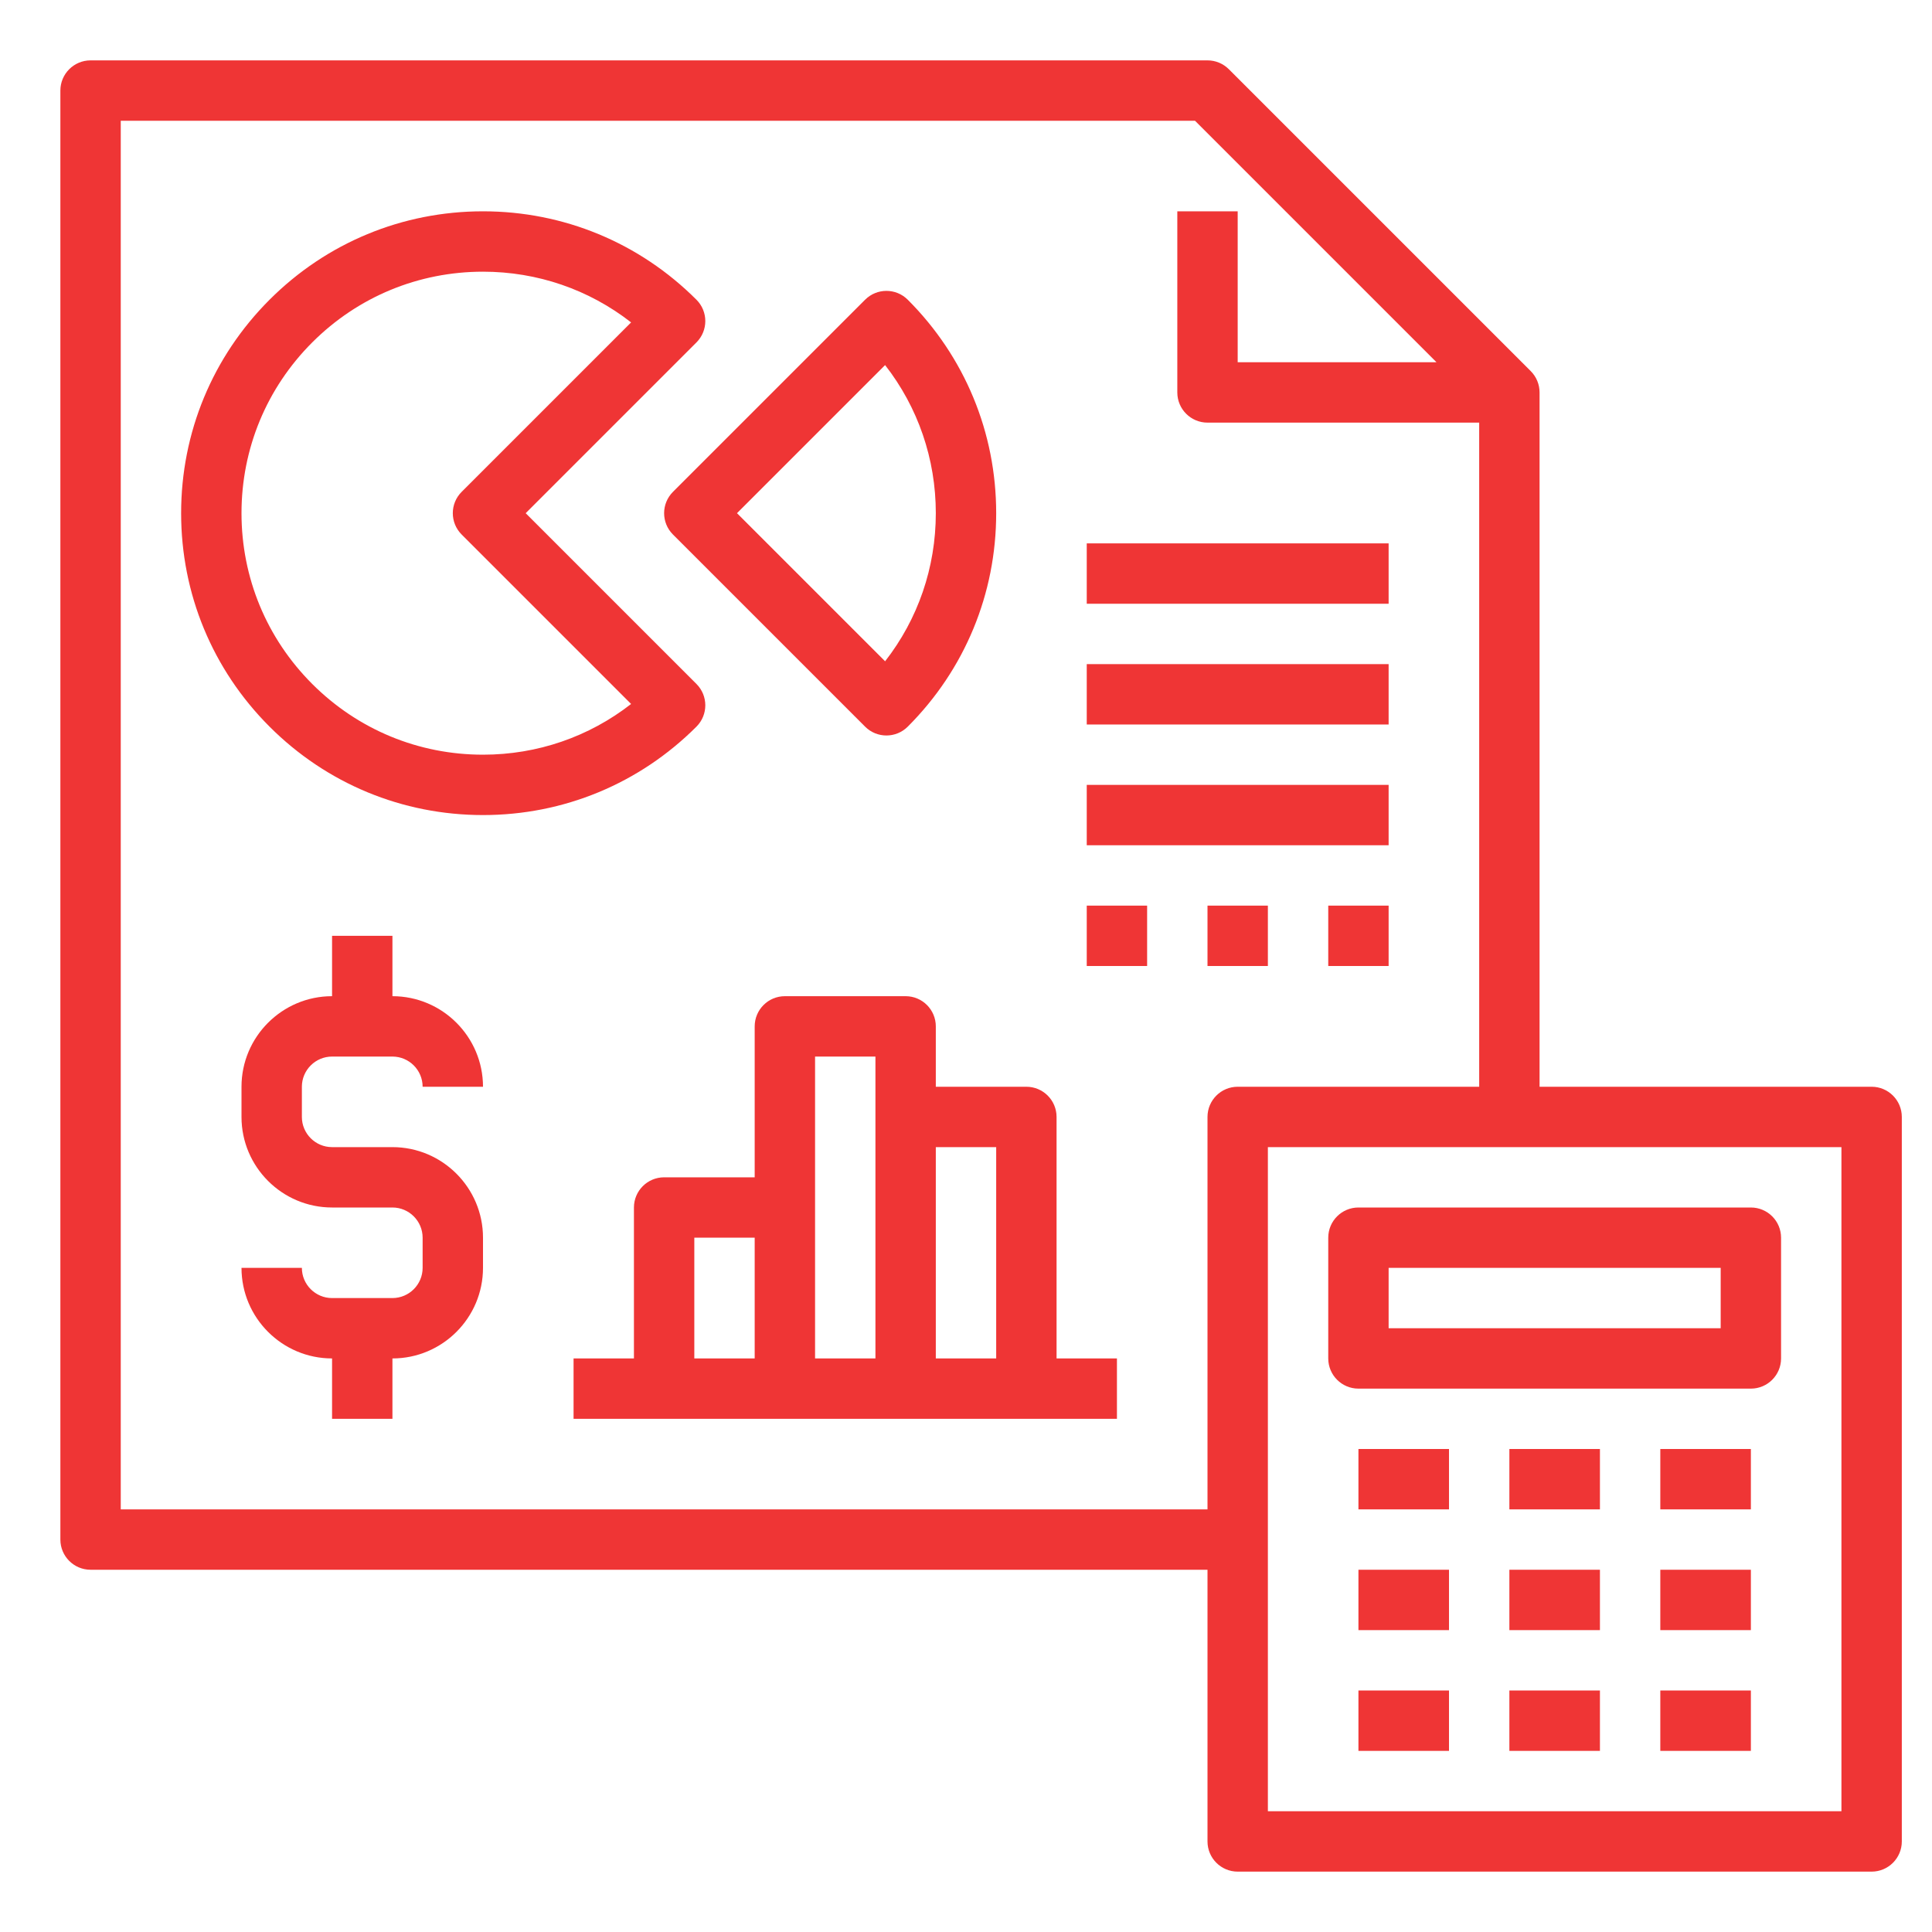
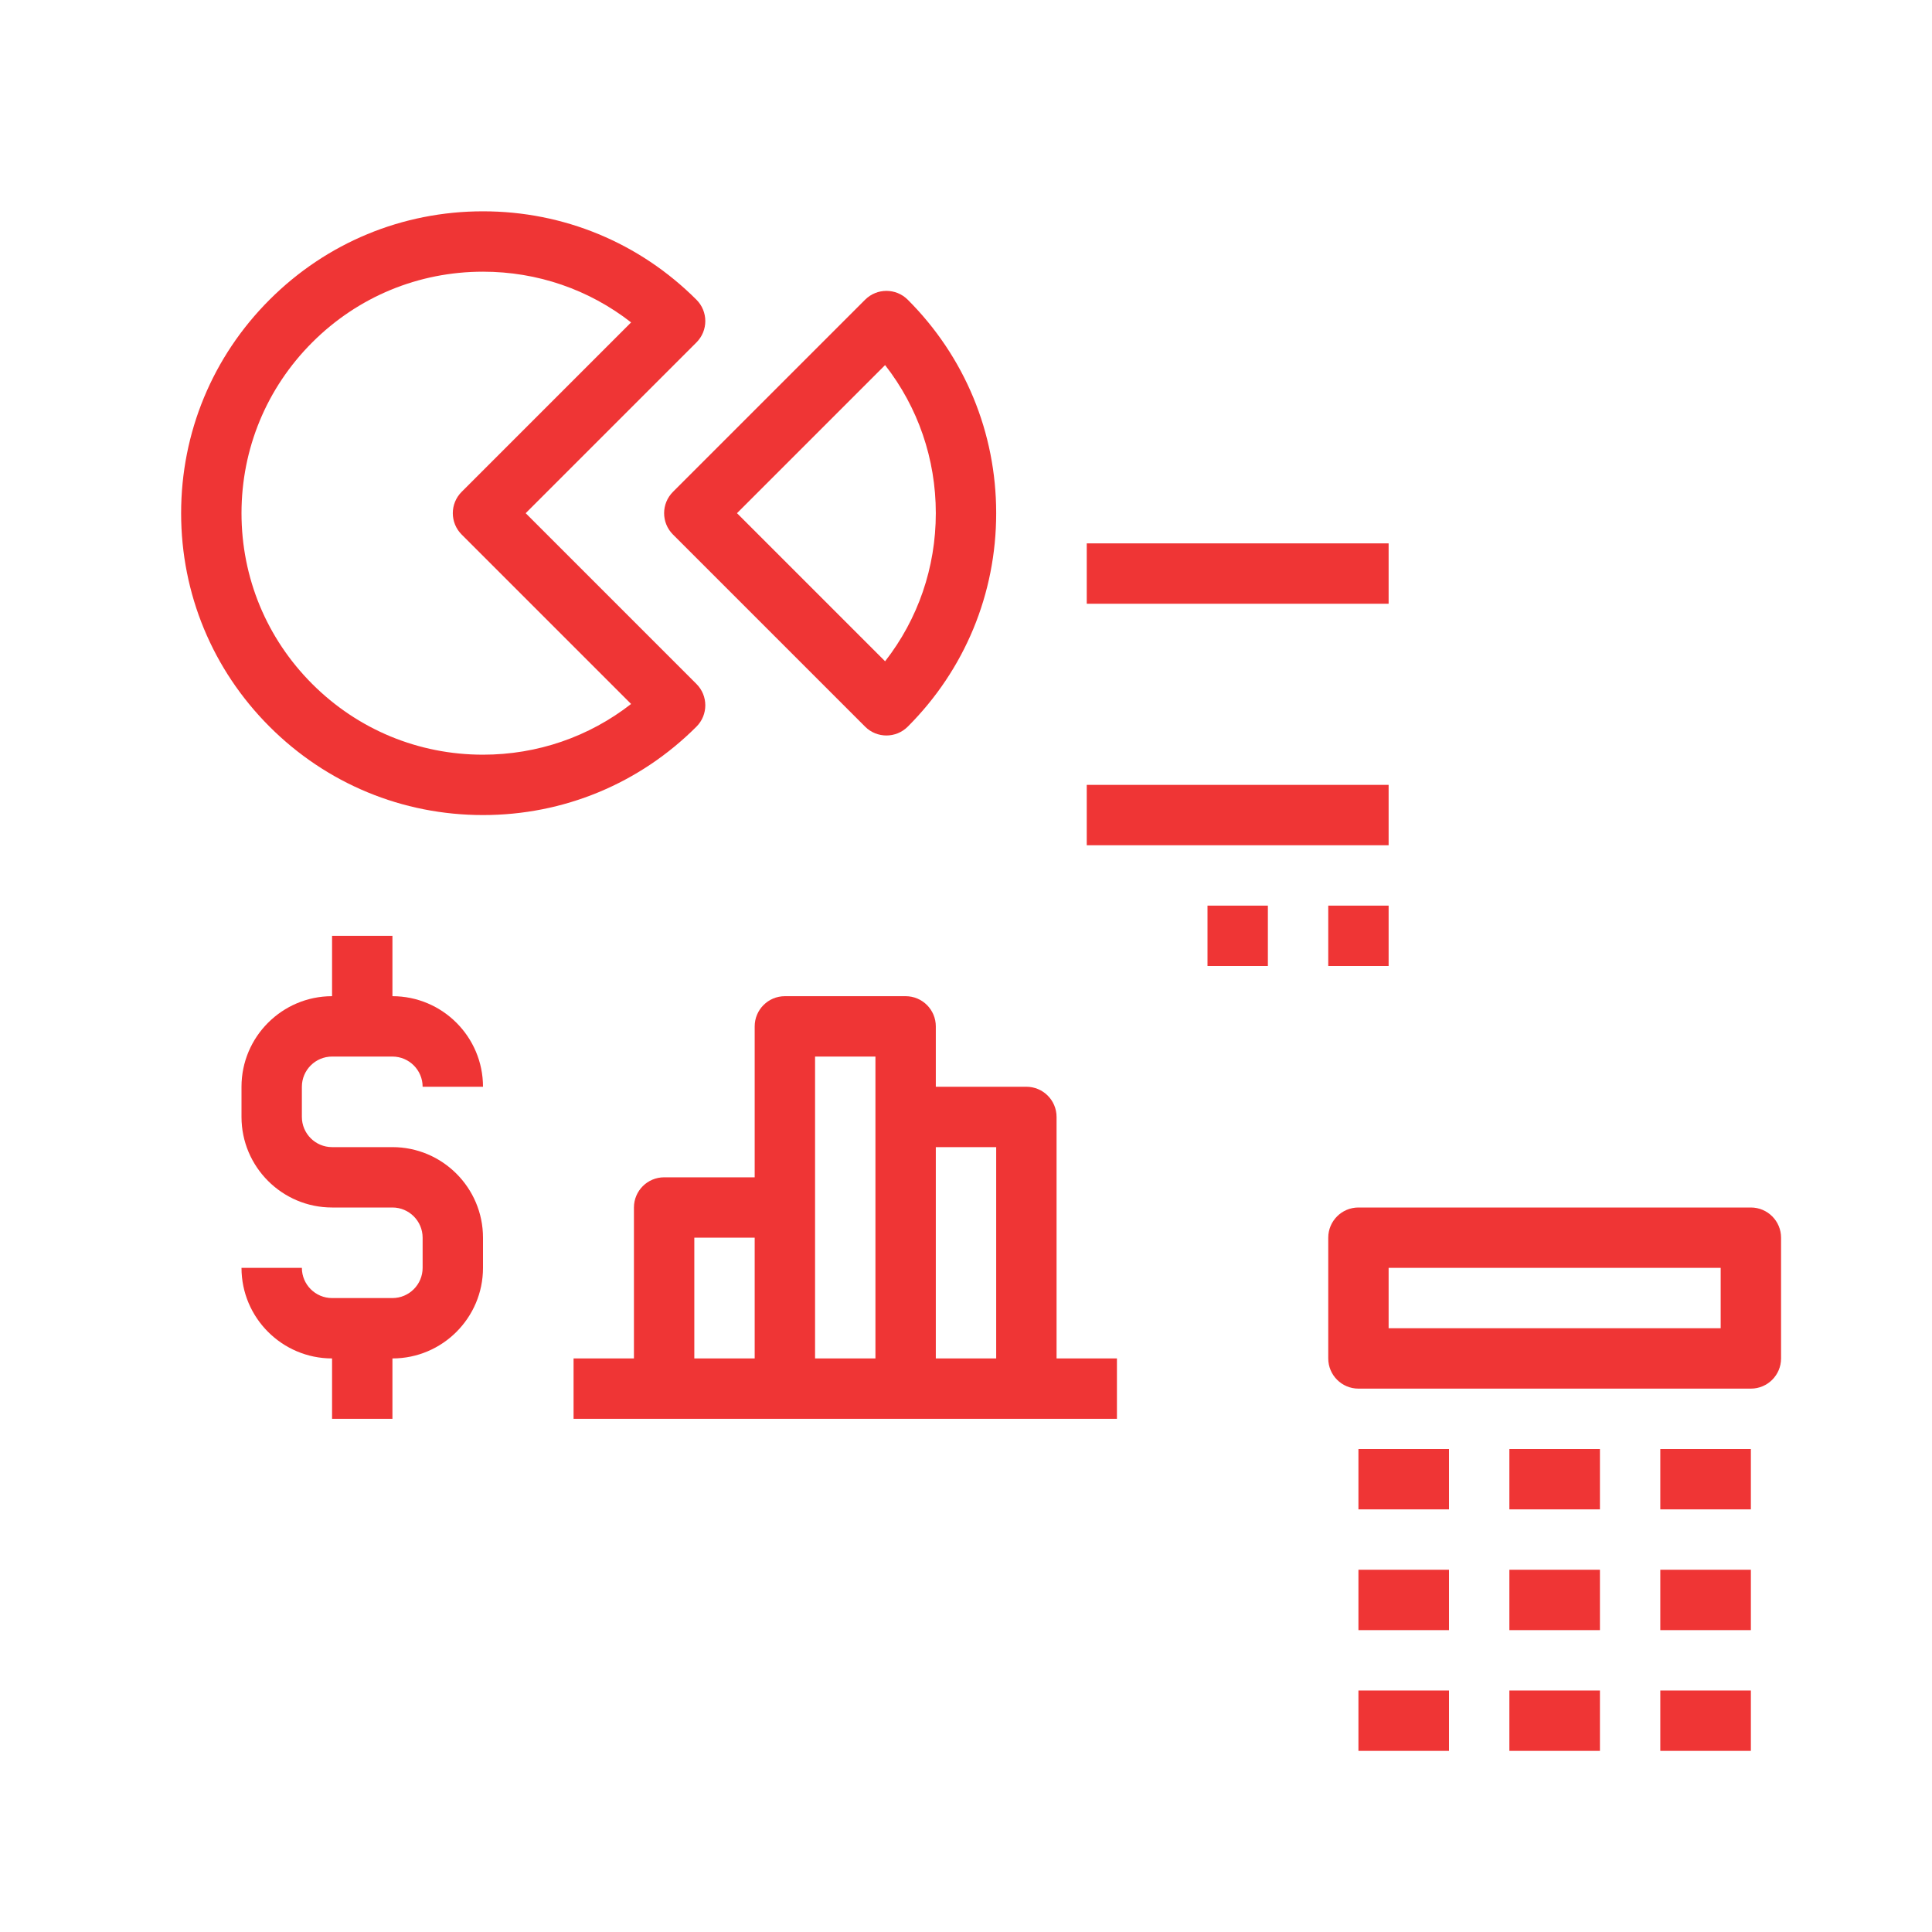
<svg xmlns="http://www.w3.org/2000/svg" width="512" height="512" x="0" y="0" viewBox="0 0 64 64" style="enable-background:new 0 0 512 512" xml:space="preserve" class="">
  <g>
-     <path d="m62 36h-11v-23c0-.265-.105-.52-.293-.707l-10-10c-.188-.188-.442-.293-.707-.293h-37c-.552 0-1 .448-1 1v48c0 .552.448 1 1 1h37v9c0 .552.448 1 1 1h21c.552 0 1-.448 1-1v-24c0-.552-.448-1-1-1zm-22 1v13h-36v-46h35.586l8 8h-6.586v-5h-2v6c0 .552.448 1 1 1h9v22h-8c-.552 0-1 .448-1 1zm21 23h-19v-22h19z" fill="#ef3535" data-original="#000000" style="" class="" />
    <path d="m45 48h3v2h-3z" fill="#ef3535" data-original="#000000" style="" class="" />
    <path d="m50 48h3v2h-3z" fill="#ef3535" data-original="#000000" style="" class="" />
    <path d="m55 48h3v2h-3z" fill="#ef3535" data-original="#000000" style="" class="" />
    <path d="m45 52h3v2h-3z" fill="#ef3535" data-original="#000000" style="" class="" />
    <path d="m50 52h3v2h-3z" fill="#ef3535" data-original="#000000" style="" class="" />
    <path d="m55 52h3v2h-3z" fill="#ef3535" data-original="#000000" style="" class="" />
    <path d="m45 56h3v2h-3z" fill="#ef3535" data-original="#000000" style="" class="" />
    <path d="m50 56h3v2h-3z" fill="#ef3535" data-original="#000000" style="" class="" />
    <path d="m55 56h3v2h-3z" fill="#ef3535" data-original="#000000" style="" class="" />
    <path d="m45 46h13c.552 0 1-.448 1-1v-4c0-.552-.448-1-1-1h-13c-.552 0-1 .448-1 1v4c0 .552.448 1 1 1zm1-4h11v2h-11z" fill="#ef3535" data-original="#000000" style="" class="" />
    <path d="m23.071 22.657-5.657-5.657 5.657-5.657c.391-.391.391-1.023 0-1.414-1.889-1.889-4.4-2.929-7.071-2.929s-5.182 1.04-7.071 2.929c-1.889 1.889-2.929 4.4-2.929 7.071s1.04 5.182 2.929 7.071c1.889 1.889 4.4 2.929 7.071 2.929s5.182-1.04 7.071-2.929c.391-.391.391-1.023 0-1.414zm-7.071 2.343c-2.137 0-4.146-.832-5.657-2.343s-2.343-3.52-2.343-5.657.832-4.146 2.343-5.657 3.52-2.343 5.657-2.343c1.8 0 3.509.59 4.906 1.68l-5.613 5.613c-.391.391-.391 1.023 0 1.414l5.613 5.613c-1.397 1.089-3.106 1.68-4.906 1.68z" fill="#ef3535" data-original="#000000" style="" class="" />
    <path d="m22.293 17.707 6.364 6.364c.195.195.451.293.707.293s.512-.098.707-.293c1.889-1.889 2.929-4.4 2.929-7.071s-1.04-5.182-2.929-7.071c-.391-.391-1.023-.391-1.414 0l-6.364 6.364c-.391.391-.391 1.023 0 1.414zm7.027-5.613c1.089 1.397 1.68 3.106 1.68 4.906s-.59 3.509-1.68 4.906l-4.906-4.906z" fill="#ef3535" data-original="#000000" style="" class="" />
    <path d="m11 35h2c.551 0 1 .449 1 1h2c0-1.654-1.346-3-3-3v-2h-2v2c-1.654 0-3 1.346-3 3v1c0 1.654 1.346 3 3 3h2c.551 0 1 .449 1 1v1c0 .551-.449 1-1 1h-2c-.551 0-1-.449-1-1h-2c0 1.654 1.346 3 3 3v2h2v-2c1.654 0 3-1.346 3-3v-1c0-1.654-1.346-3-3-3h-2c-.551 0-1-.449-1-1v-1c0-.551.449-1 1-1z" fill="#ef3535" data-original="#000000" style="" class="" />
    <path d="m35 37c0-.552-.448-1-1-1h-3v-2c0-.552-.448-1-1-1h-4c-.552 0-1 .448-1 1v5h-3c-.552 0-1 .448-1 1v5h-2v2h3 4 4 4 3v-2h-2zm-12 4h2v4h-2zm4-1v-5h2v2 8h-2zm4 5v-7h2v7z" fill="#ef3535" data-original="#000000" style="" class="" />
    <path d="m36 18h10v2h-10z" fill="#ef3535" data-original="#000000" style="" class="" />
-     <path d="m36 22h10v2h-10z" fill="#ef3535" data-original="#000000" style="" class="" />
    <path d="m36 26h10v2h-10z" fill="#ef3535" data-original="#000000" style="" class="" />
-     <path d="m36 30h2v2h-2z" fill="#ef3535" data-original="#000000" style="" class="" />
    <path d="m40 30h2v2h-2z" fill="#ef3535" data-original="#000000" style="" class="" />
    <path d="m44 30h2v2h-2z" fill="#ef3535" data-original="#000000" style="" class="" />
  </g>
</svg>